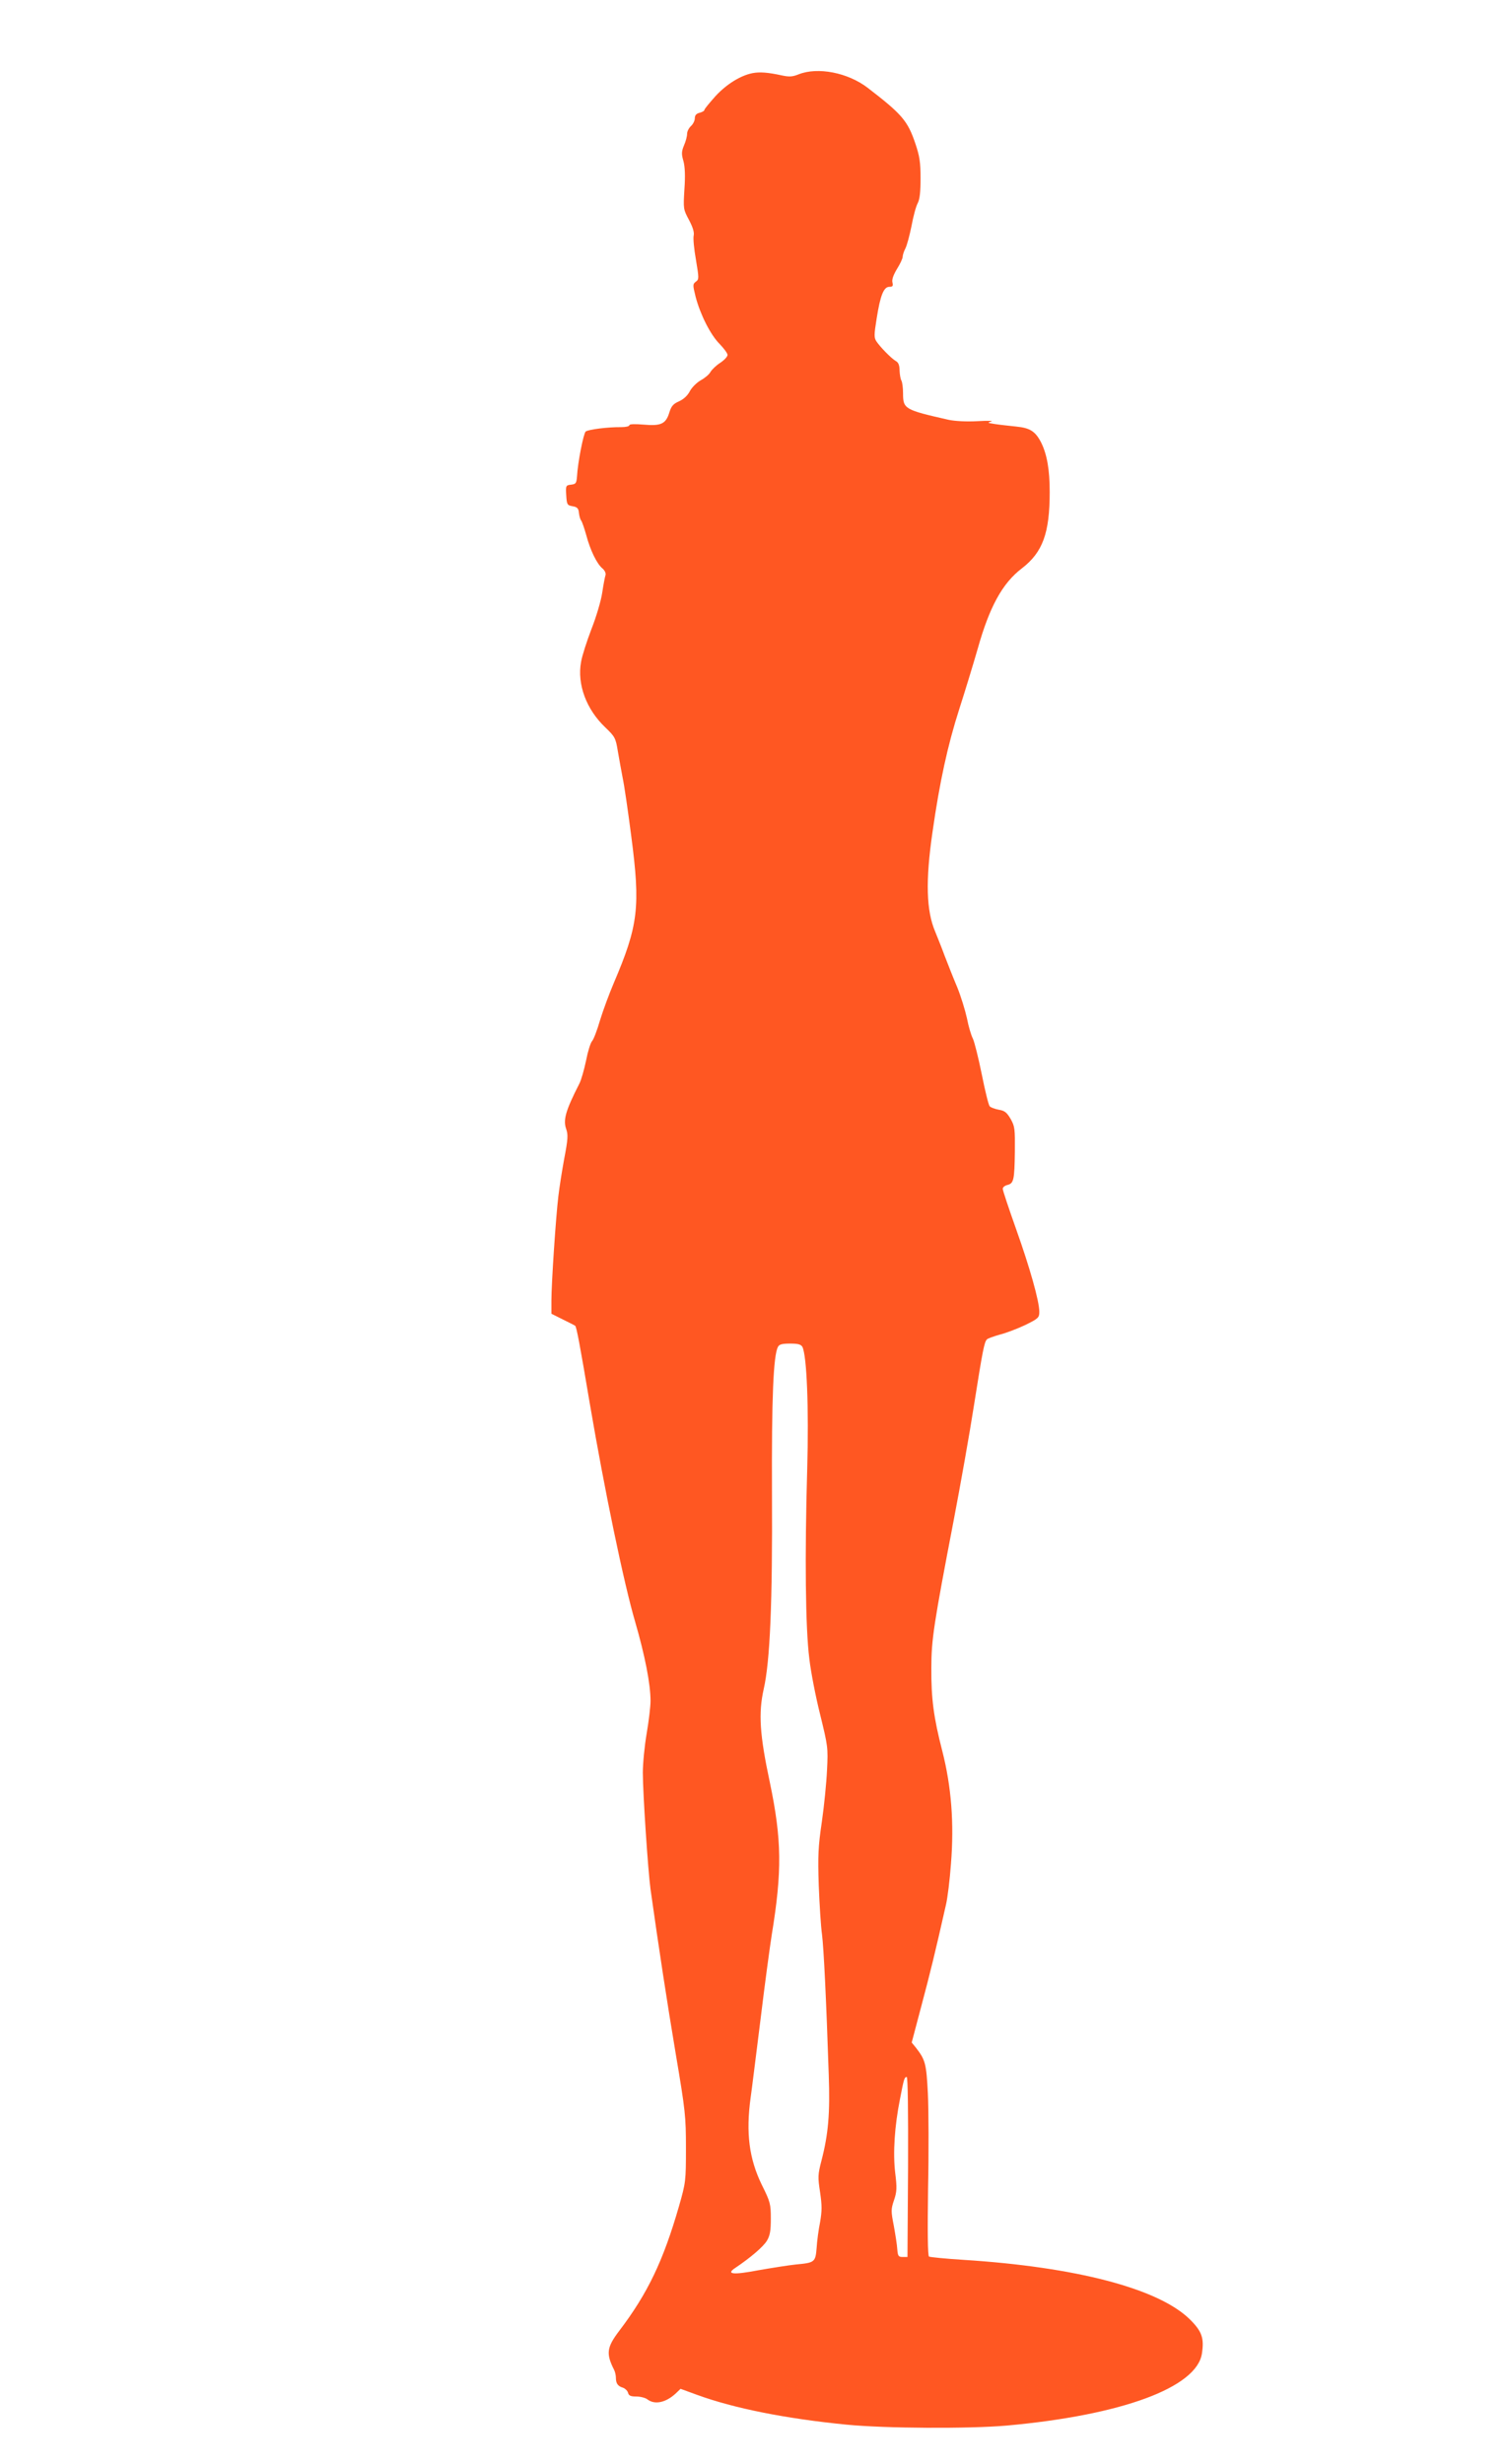
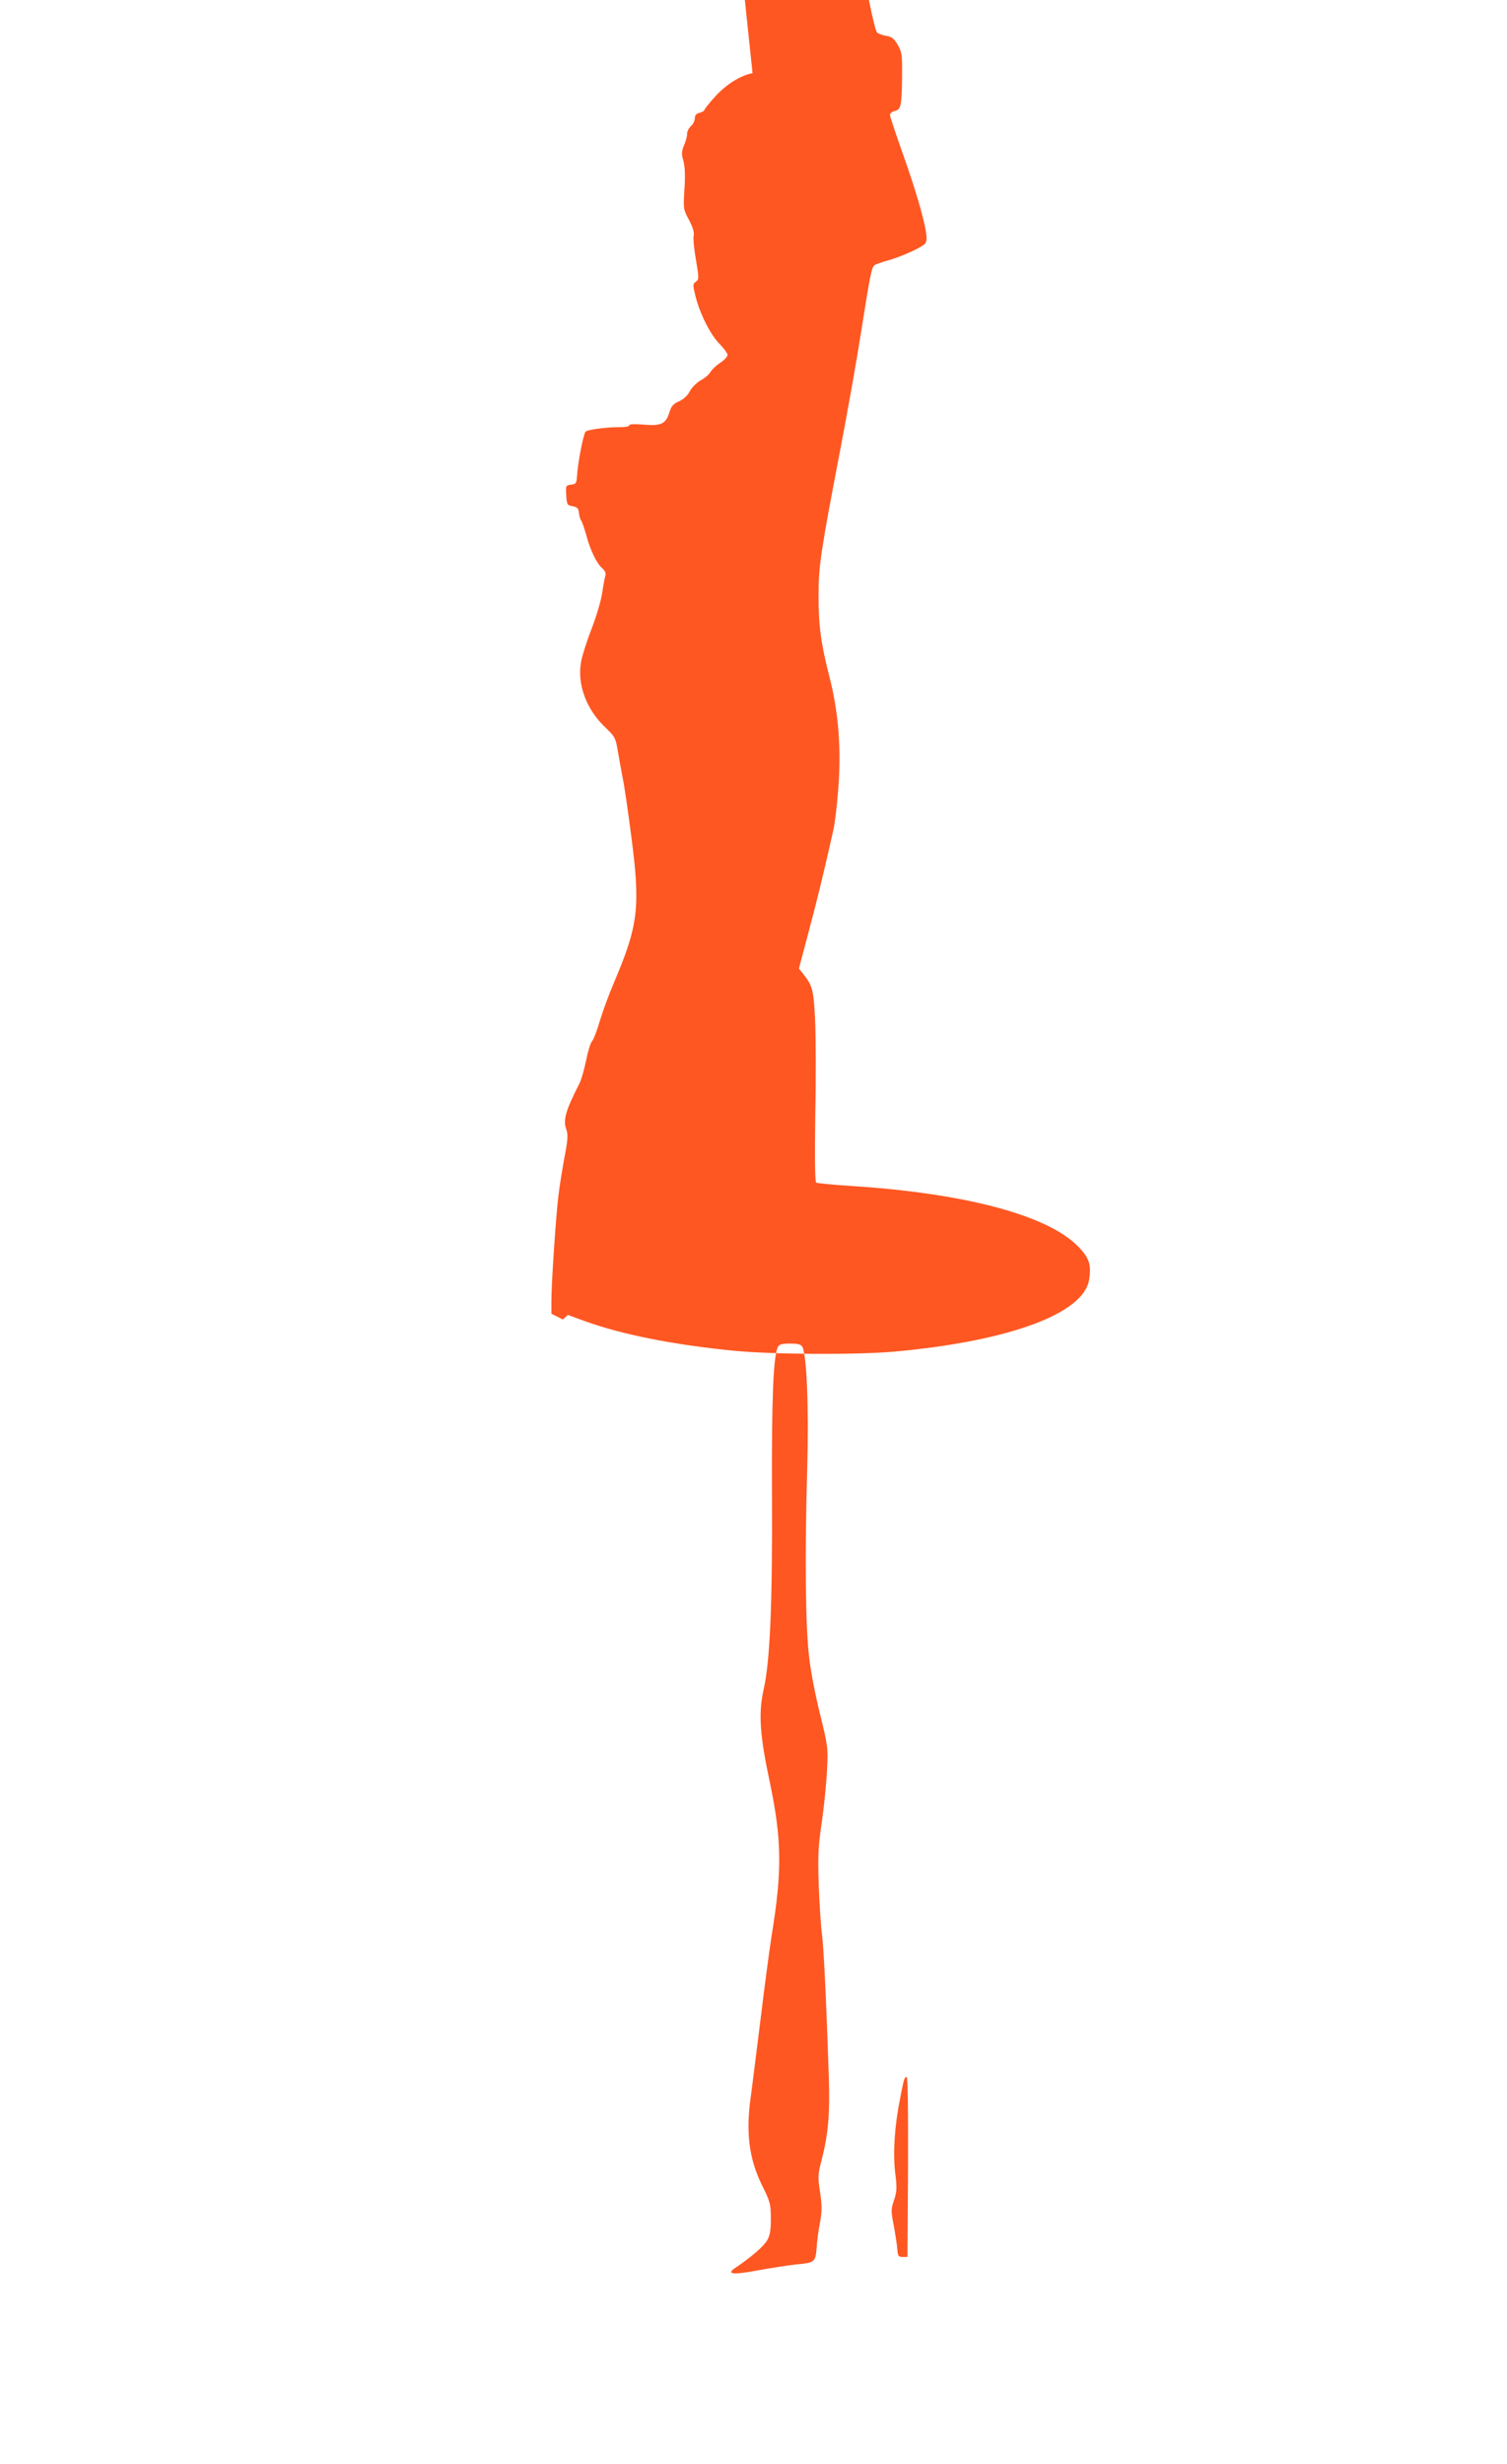
<svg xmlns="http://www.w3.org/2000/svg" version="1.0" width="783pt" height="1280pt" viewBox="0 0 783 1280" preserveAspectRatio="xMidYMid meet">
  <g transform="translate(0,1280) scale(0.1,-0.1)" fill="#ff5722" stroke="none">
-     <path d="M3910 12420 c-62 -12 -135 -57 -193 -120 -31 -35 -57 -66 -57 -71 0 -5 -11 -11 -25 -15 -17 -4 -25 -13 -25 -29 0 -12 -9 -30 -20 -40 -11 -10 -20 -28 -20 -40 0 -13 -7 -40 -16 -60 -13 -32 -14 -45 -3 -82 8 -30 10 -77 5 -147 -6 -101 -6 -103 24 -159 21 -40 28 -65 24 -82 -3 -14 2 -70 12 -125 16 -96 16 -101 0 -113 -17 -13 -17 -17 -2 -78 24 -92 77 -198 125 -246 22 -23 41 -48 41 -57 0 -9 -17 -27 -38 -41 -22 -14 -44 -36 -51 -48 -6 -12 -29 -31 -49 -42 -20 -11 -46 -36 -57 -56 -12 -24 -33 -43 -57 -54 -30 -13 -40 -25 -50 -57 -18 -60 -43 -72 -133 -64 -48 4 -75 3 -75 -3 0 -6 -19 -10 -42 -10 -66 1 -172 -12 -185 -23 -11 -9 -41 -159 -45 -233 -3 -36 -6 -40 -31 -43 -27 -3 -28 -5 -25 -55 3 -49 5 -52 33 -57 24 -4 31 -11 33 -35 2 -17 7 -34 12 -40 4 -5 16 -39 26 -75 21 -79 55 -149 84 -173 12 -10 19 -25 16 -35 -3 -9 -11 -50 -17 -91 -6 -41 -31 -126 -56 -189 -24 -63 -49 -140 -54 -171 -21 -116 27 -246 126 -340 50 -48 54 -55 65 -123 7 -40 18 -102 25 -138 8 -36 28 -173 45 -305 48 -367 37 -462 -91 -762 -23 -54 -55 -140 -71 -192 -15 -52 -34 -102 -42 -110 -8 -9 -22 -54 -31 -101 -10 -47 -25 -101 -35 -120 -72 -141 -85 -189 -68 -236 10 -29 9 -52 -10 -151 -12 -65 -26 -154 -31 -198 -13 -107 -36 -453 -36 -540 l0 -70 60 -30 c33 -16 62 -31 63 -32 7 -3 24 -93 77 -408 76 -446 176 -929 235 -1130 51 -176 80 -323 80 -412 0 -28 -9 -104 -20 -168 -11 -64 -20 -156 -20 -204 0 -108 27 -511 40 -606 43 -306 86 -587 131 -855 50 -296 53 -325 53 -490 0 -171 -1 -178 -36 -301 -82 -284 -162 -452 -310 -647 -66 -87 -70 -119 -27 -204 5 -10 9 -28 9 -40 0 -30 10 -44 36 -52 12 -4 24 -16 27 -26 4 -16 14 -20 44 -20 21 0 47 -7 57 -15 38 -29 95 -17 147 31 l25 24 85 -31 c191 -70 461 -124 776 -155 203 -20 638 -22 833 -5 599 54 989 198 1015 375 12 80 0 115 -64 178 -163 159 -590 271 -1175 308 -94 6 -174 14 -179 17 -7 4 -8 133 -5 352 4 190 3 414 -1 496 -8 155 -13 174 -62 237 l-22 27 51 193 c45 169 70 270 127 523 8 33 20 129 26 213 17 210 2 401 -45 585 -45 174 -58 273 -57 432 0 147 13 230 115 761 36 188 84 458 106 600 46 291 54 332 68 346 5 5 36 16 68 25 32 8 92 31 132 50 67 33 72 38 72 68 0 55 -49 229 -121 431 -38 107 -69 200 -69 208 0 8 11 17 24 20 33 8 37 25 39 173 1 118 0 131 -22 170 -20 34 -31 43 -62 48 -21 4 -42 12 -47 18 -6 7 -24 81 -41 166 -17 84 -38 168 -46 185 -9 17 -23 64 -31 106 -9 41 -31 113 -50 160 -20 47 -49 121 -66 165 -16 44 -39 100 -49 125 -46 108 -51 262 -14 517 37 260 79 452 139 639 30 93 73 234 96 314 61 217 128 340 229 417 109 84 145 183 145 398 0 114 -14 194 -44 255 -30 59 -58 77 -130 84 -36 4 -85 9 -110 13 -39 6 -42 7 -20 13 14 4 -18 5 -71 2 -58 -3 -117 0 -150 7 -229 52 -237 56 -237 138 0 28 -4 57 -8 65 -5 7 -9 31 -10 52 0 28 -6 43 -19 50 -23 13 -80 71 -101 102 -13 19 -13 34 1 120 19 121 37 164 66 164 17 0 20 4 16 22 -4 15 4 38 23 70 17 27 30 55 30 64 0 8 6 28 14 43 8 15 22 68 32 117 9 49 23 102 32 118 11 21 15 59 15 130 0 83 -5 115 -27 180 -40 119 -70 153 -248 290 -103 79 -259 109 -358 70 -32 -13 -49 -14 -87 -6 -73 16 -115 19 -153 12z m259 -6617 c23 -45 34 -318 25 -638 -13 -451 -9 -825 11 -981 8 -71 34 -203 57 -294 39 -160 41 -169 35 -285 -3 -66 -15 -187 -27 -270 -19 -129 -21 -175 -16 -330 4 -99 11 -214 17 -255 9 -72 22 -336 35 -730 7 -199 -2 -306 -38 -445 -19 -73 -19 -86 -7 -164 10 -69 10 -96 0 -155 -8 -39 -16 -99 -18 -134 -6 -74 -10 -77 -108 -86 -38 -4 -126 -18 -195 -30 -130 -25 -170 -21 -120 12 79 53 147 111 165 142 16 27 20 52 20 115 0 75 -3 87 -47 175 -66 136 -83 270 -58 452 6 40 28 222 51 403 22 182 49 382 59 445 54 330 52 493 -10 790 -53 248 -60 360 -32 485 33 145 46 448 43 1020 -2 492 7 712 31 758 7 13 21 17 63 17 42 0 56 -4 64 -17z m549 -4260 l-3 -468 -25 0 c-22 0 -25 5 -28 40 -1 22 -10 77 -18 122 -15 76 -15 86 1 133 15 44 16 64 6 144 -12 102 -3 241 25 381 20 104 23 115 35 115 6 0 8 -180 7 -467z" />
+     <path d="M3910 12420 c-62 -12 -135 -57 -193 -120 -31 -35 -57 -66 -57 -71 0 -5 -11 -11 -25 -15 -17 -4 -25 -13 -25 -29 0 -12 -9 -30 -20 -40 -11 -10 -20 -28 -20 -40 0 -13 -7 -40 -16 -60 -13 -32 -14 -45 -3 -82 8 -30 10 -77 5 -147 -6 -101 -6 -103 24 -159 21 -40 28 -65 24 -82 -3 -14 2 -70 12 -125 16 -96 16 -101 0 -113 -17 -13 -17 -17 -2 -78 24 -92 77 -198 125 -246 22 -23 41 -48 41 -57 0 -9 -17 -27 -38 -41 -22 -14 -44 -36 -51 -48 -6 -12 -29 -31 -49 -42 -20 -11 -46 -36 -57 -56 -12 -24 -33 -43 -57 -54 -30 -13 -40 -25 -50 -57 -18 -60 -43 -72 -133 -64 -48 4 -75 3 -75 -3 0 -6 -19 -10 -42 -10 -66 1 -172 -12 -185 -23 -11 -9 -41 -159 -45 -233 -3 -36 -6 -40 -31 -43 -27 -3 -28 -5 -25 -55 3 -49 5 -52 33 -57 24 -4 31 -11 33 -35 2 -17 7 -34 12 -40 4 -5 16 -39 26 -75 21 -79 55 -149 84 -173 12 -10 19 -25 16 -35 -3 -9 -11 -50 -17 -91 -6 -41 -31 -126 -56 -189 -24 -63 -49 -140 -54 -171 -21 -116 27 -246 126 -340 50 -48 54 -55 65 -123 7 -40 18 -102 25 -138 8 -36 28 -173 45 -305 48 -367 37 -462 -91 -762 -23 -54 -55 -140 -71 -192 -15 -52 -34 -102 -42 -110 -8 -9 -22 -54 -31 -101 -10 -47 -25 -101 -35 -120 -72 -141 -85 -189 -68 -236 10 -29 9 -52 -10 -151 -12 -65 -26 -154 -31 -198 -13 -107 -36 -453 -36 -540 l0 -70 60 -30 l25 24 85 -31 c191 -70 461 -124 776 -155 203 -20 638 -22 833 -5 599 54 989 198 1015 375 12 80 0 115 -64 178 -163 159 -590 271 -1175 308 -94 6 -174 14 -179 17 -7 4 -8 133 -5 352 4 190 3 414 -1 496 -8 155 -13 174 -62 237 l-22 27 51 193 c45 169 70 270 127 523 8 33 20 129 26 213 17 210 2 401 -45 585 -45 174 -58 273 -57 432 0 147 13 230 115 761 36 188 84 458 106 600 46 291 54 332 68 346 5 5 36 16 68 25 32 8 92 31 132 50 67 33 72 38 72 68 0 55 -49 229 -121 431 -38 107 -69 200 -69 208 0 8 11 17 24 20 33 8 37 25 39 173 1 118 0 131 -22 170 -20 34 -31 43 -62 48 -21 4 -42 12 -47 18 -6 7 -24 81 -41 166 -17 84 -38 168 -46 185 -9 17 -23 64 -31 106 -9 41 -31 113 -50 160 -20 47 -49 121 -66 165 -16 44 -39 100 -49 125 -46 108 -51 262 -14 517 37 260 79 452 139 639 30 93 73 234 96 314 61 217 128 340 229 417 109 84 145 183 145 398 0 114 -14 194 -44 255 -30 59 -58 77 -130 84 -36 4 -85 9 -110 13 -39 6 -42 7 -20 13 14 4 -18 5 -71 2 -58 -3 -117 0 -150 7 -229 52 -237 56 -237 138 0 28 -4 57 -8 65 -5 7 -9 31 -10 52 0 28 -6 43 -19 50 -23 13 -80 71 -101 102 -13 19 -13 34 1 120 19 121 37 164 66 164 17 0 20 4 16 22 -4 15 4 38 23 70 17 27 30 55 30 64 0 8 6 28 14 43 8 15 22 68 32 117 9 49 23 102 32 118 11 21 15 59 15 130 0 83 -5 115 -27 180 -40 119 -70 153 -248 290 -103 79 -259 109 -358 70 -32 -13 -49 -14 -87 -6 -73 16 -115 19 -153 12z m259 -6617 c23 -45 34 -318 25 -638 -13 -451 -9 -825 11 -981 8 -71 34 -203 57 -294 39 -160 41 -169 35 -285 -3 -66 -15 -187 -27 -270 -19 -129 -21 -175 -16 -330 4 -99 11 -214 17 -255 9 -72 22 -336 35 -730 7 -199 -2 -306 -38 -445 -19 -73 -19 -86 -7 -164 10 -69 10 -96 0 -155 -8 -39 -16 -99 -18 -134 -6 -74 -10 -77 -108 -86 -38 -4 -126 -18 -195 -30 -130 -25 -170 -21 -120 12 79 53 147 111 165 142 16 27 20 52 20 115 0 75 -3 87 -47 175 -66 136 -83 270 -58 452 6 40 28 222 51 403 22 182 49 382 59 445 54 330 52 493 -10 790 -53 248 -60 360 -32 485 33 145 46 448 43 1020 -2 492 7 712 31 758 7 13 21 17 63 17 42 0 56 -4 64 -17z m549 -4260 l-3 -468 -25 0 c-22 0 -25 5 -28 40 -1 22 -10 77 -18 122 -15 76 -15 86 1 133 15 44 16 64 6 144 -12 102 -3 241 25 381 20 104 23 115 35 115 6 0 8 -180 7 -467z" />
  </g>
</svg>